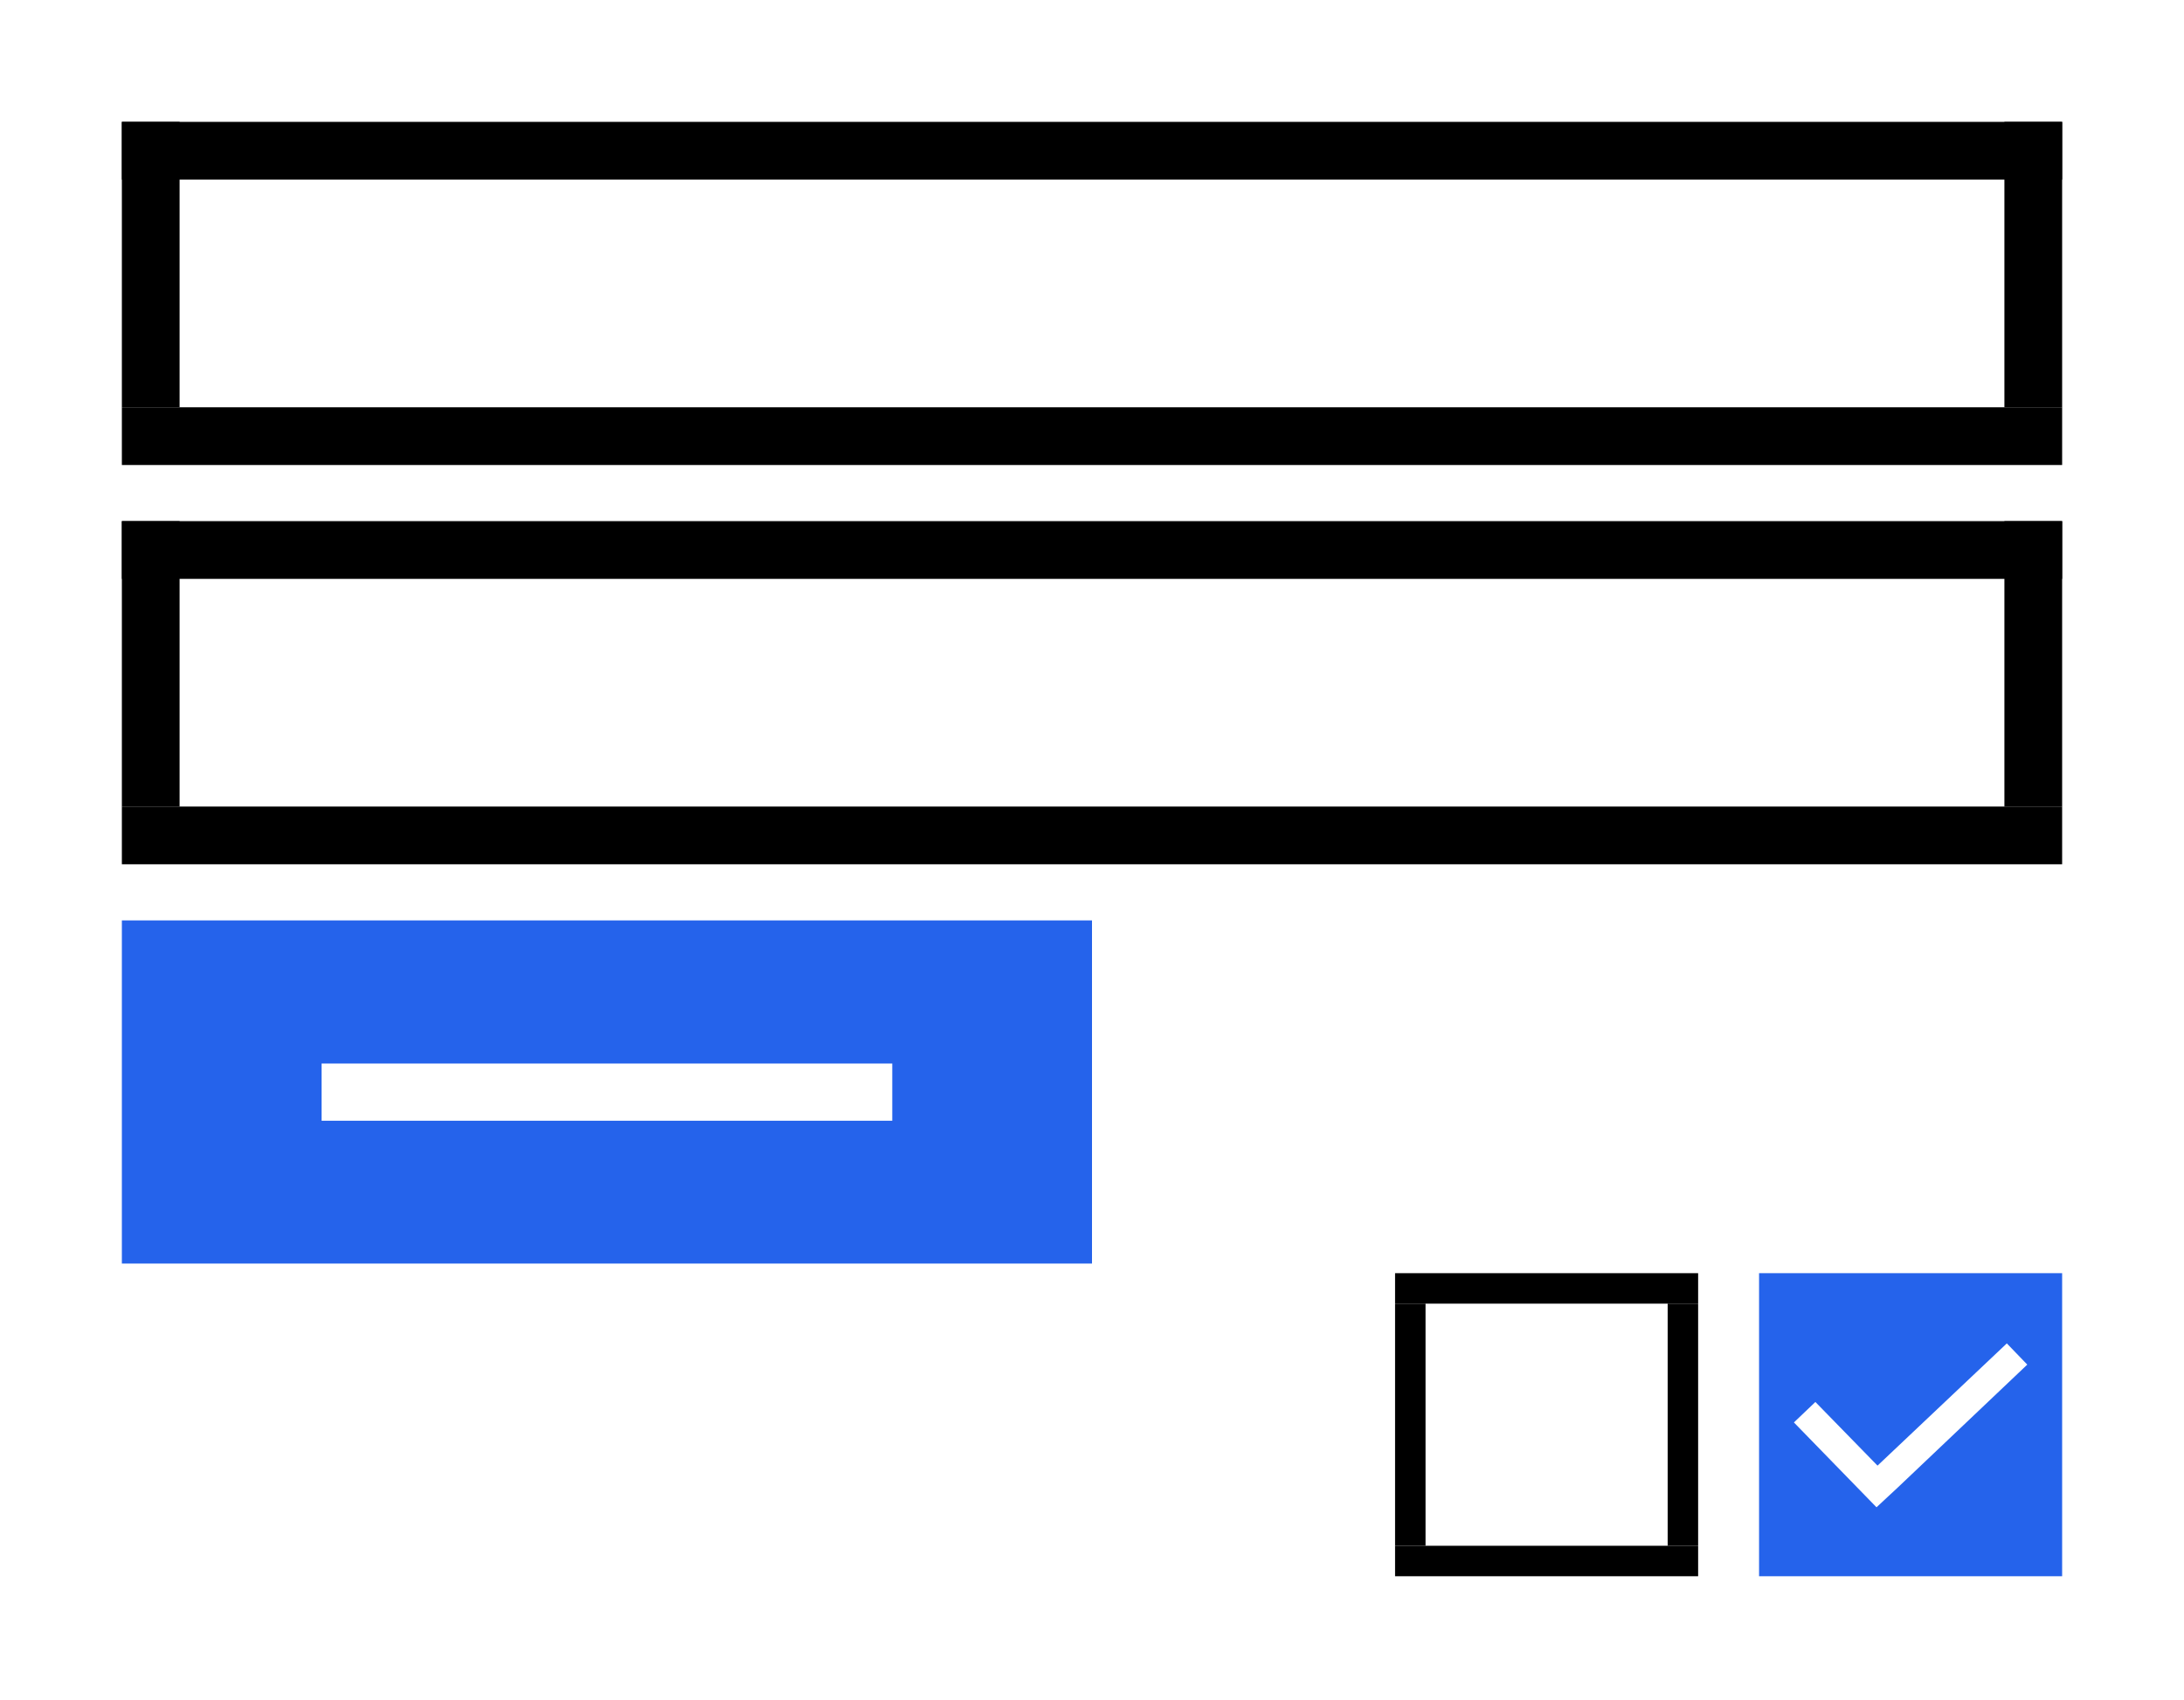
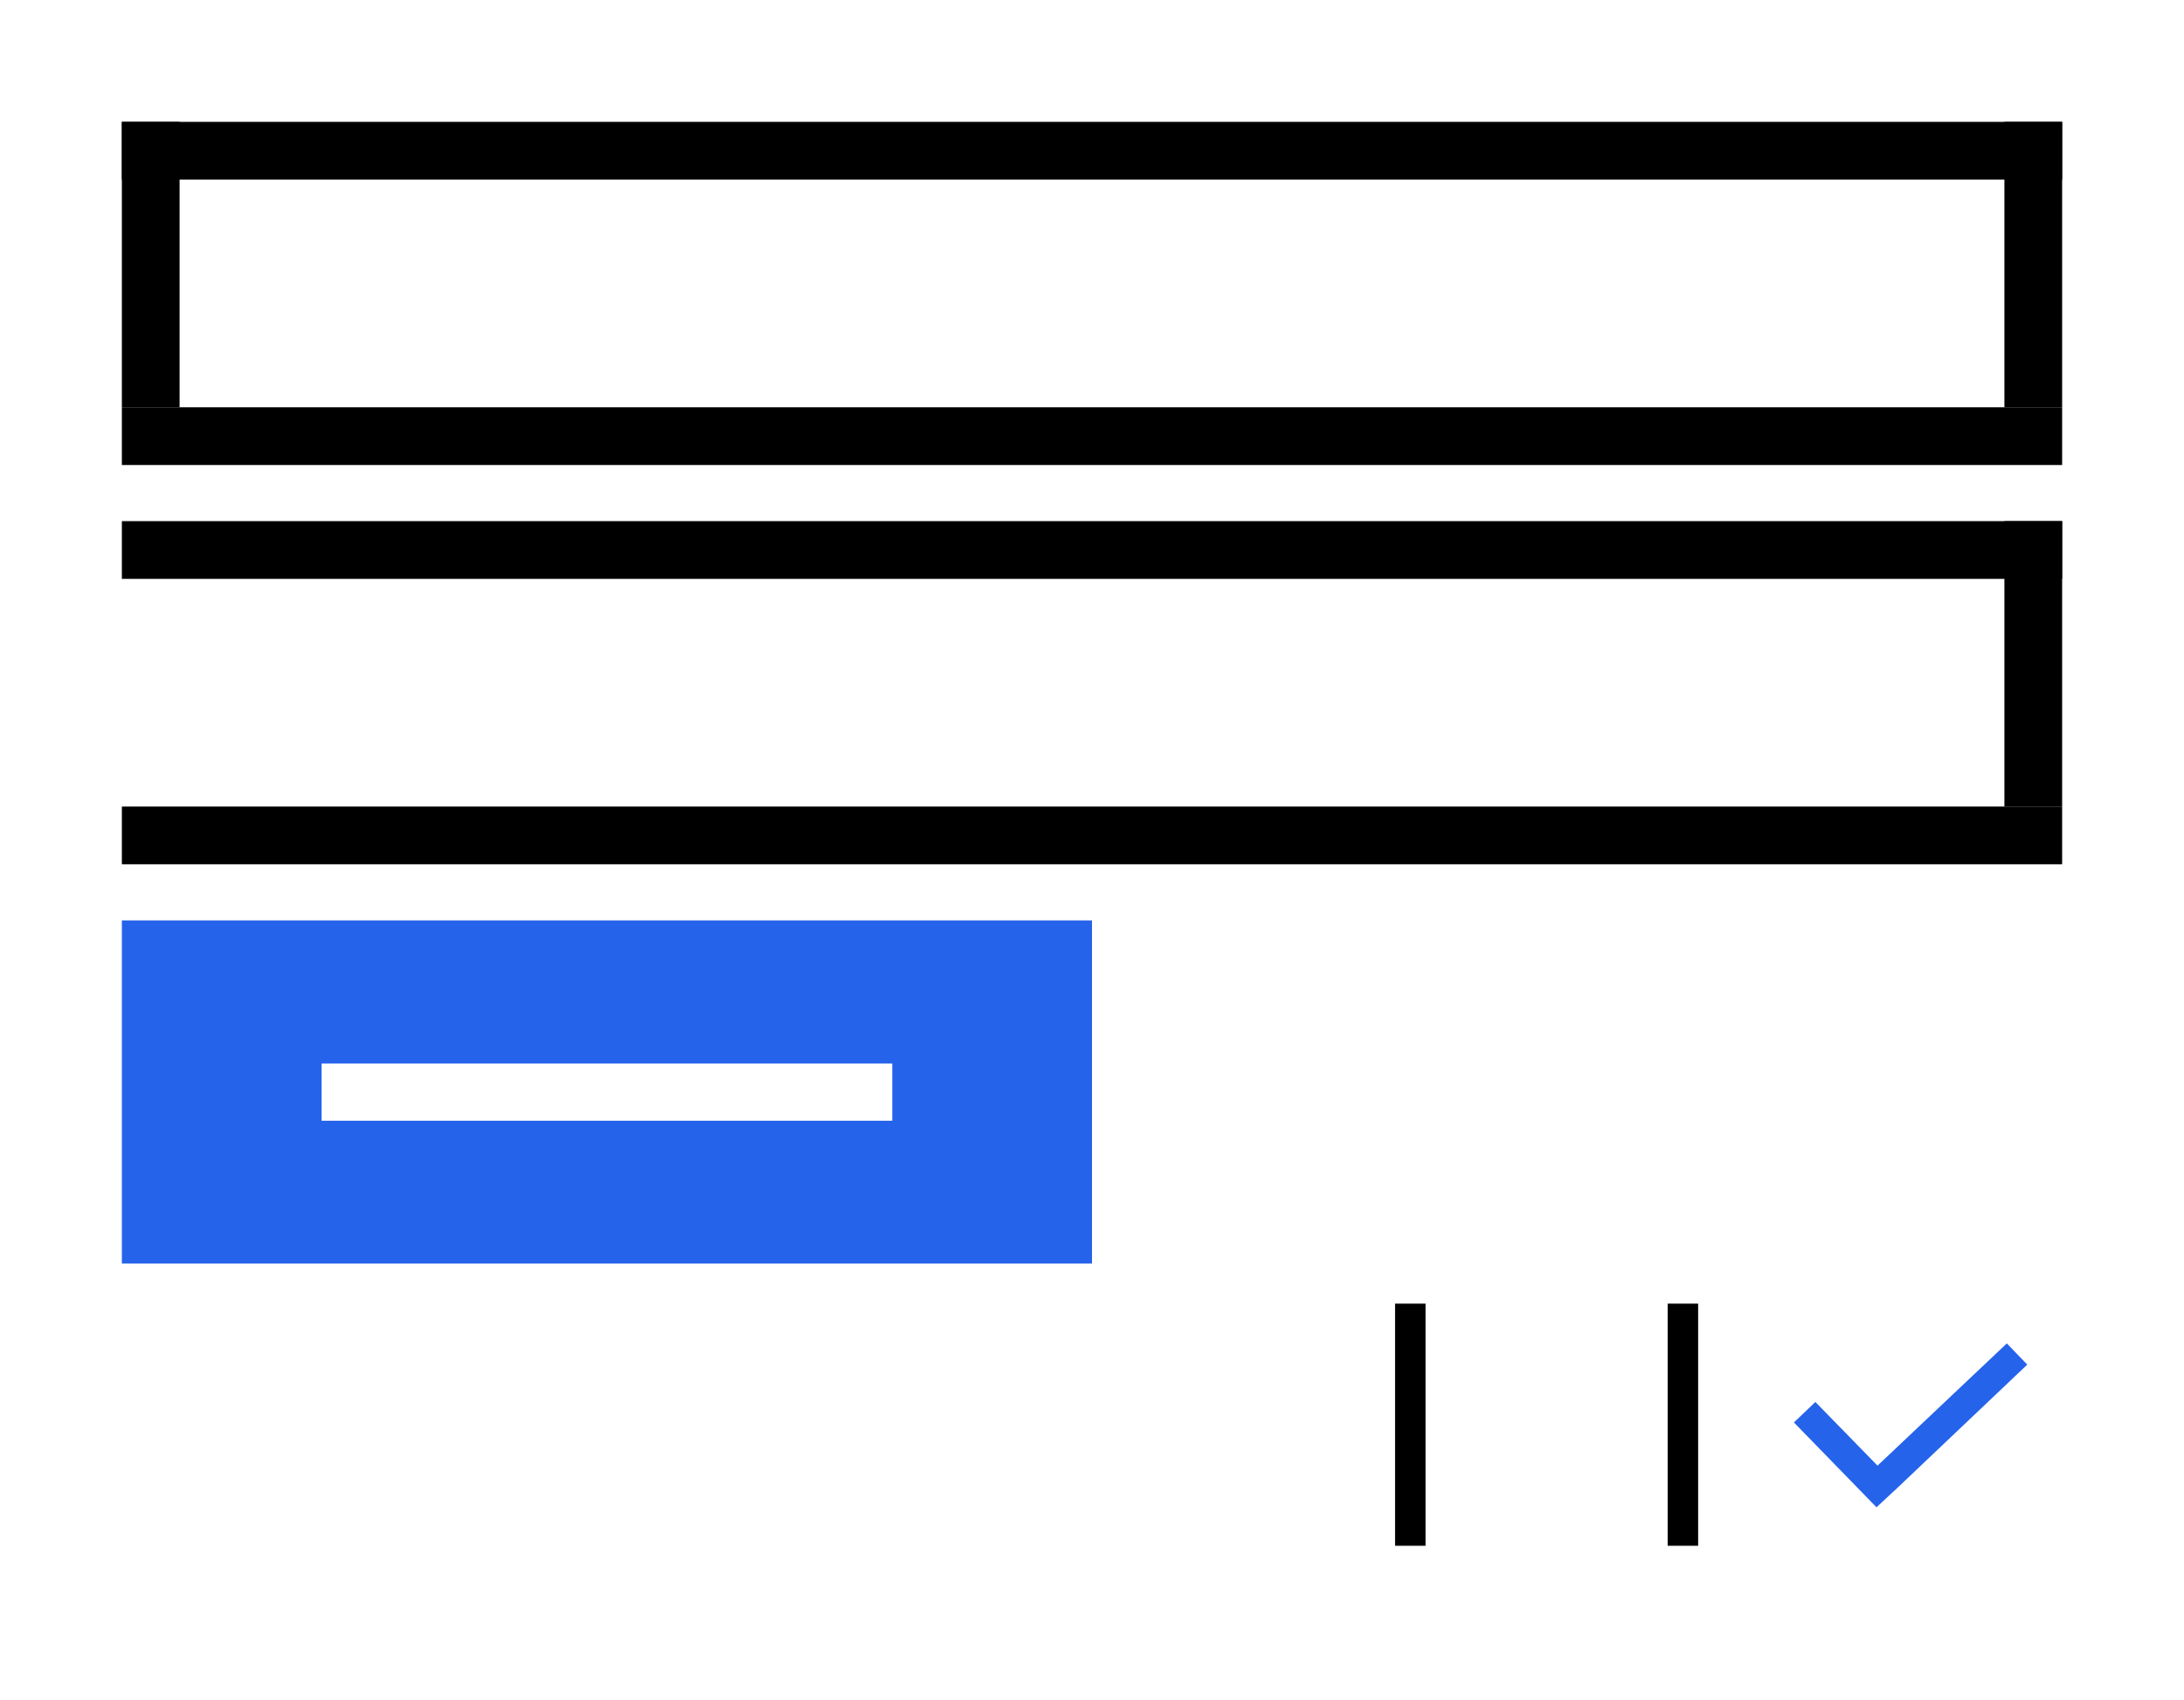
<svg xmlns="http://www.w3.org/2000/svg" width="1362" height="1060" overflow="hidden">
  <g transform="translate(-831 -982)">
    <rect x="907" y="1058" width="1210" height="36" />
    <rect x="907" y="1236" width="1210" height="36" />
    <rect x="907" y="1058" width="36" height="178" />
    <rect x="2081" y="1058" width="36" height="178" />
    <rect x="907" y="1307" width="1210" height="36" />
    <rect x="907" y="1485" width="1210" height="36" />
-     <rect x="907" y="1307" width="36" height="178" />
    <rect x="2081" y="1307" width="36" height="178" />
    <path d="M1031.56 1645.26 1031.56 1680.93 1387.44 1680.93 1387.44 1645.26ZM907 1556 1512 1556 1512 1770 907 1770Z" fill="#2563EB" fill-rule="evenodd" />
-     <rect x="1701" y="1776" width="189" height="19" />
-     <rect x="1701" y="1946" width="189" height="19" />
    <rect x="1701" y="1795" width="19" height="151" />
    <rect x="1871" y="1795" width="19" height="151" />
-     <path d="M2082.51 1819.79 2001.87 1896.02 1963.12 1856.32 1949.73 1869.08 2001.24 1922 2014.78 1909.4 2095.26 1833.02ZM1928 1776 2117 1776 2117 1965 1928 1965Z" fill="#2563EB" fill-rule="evenodd" />
+     <path d="M2082.51 1819.79 2001.87 1896.02 1963.12 1856.32 1949.73 1869.08 2001.24 1922 2014.78 1909.4 2095.26 1833.02ZZ" fill="#2563EB" fill-rule="evenodd" />
  </g>
</svg>